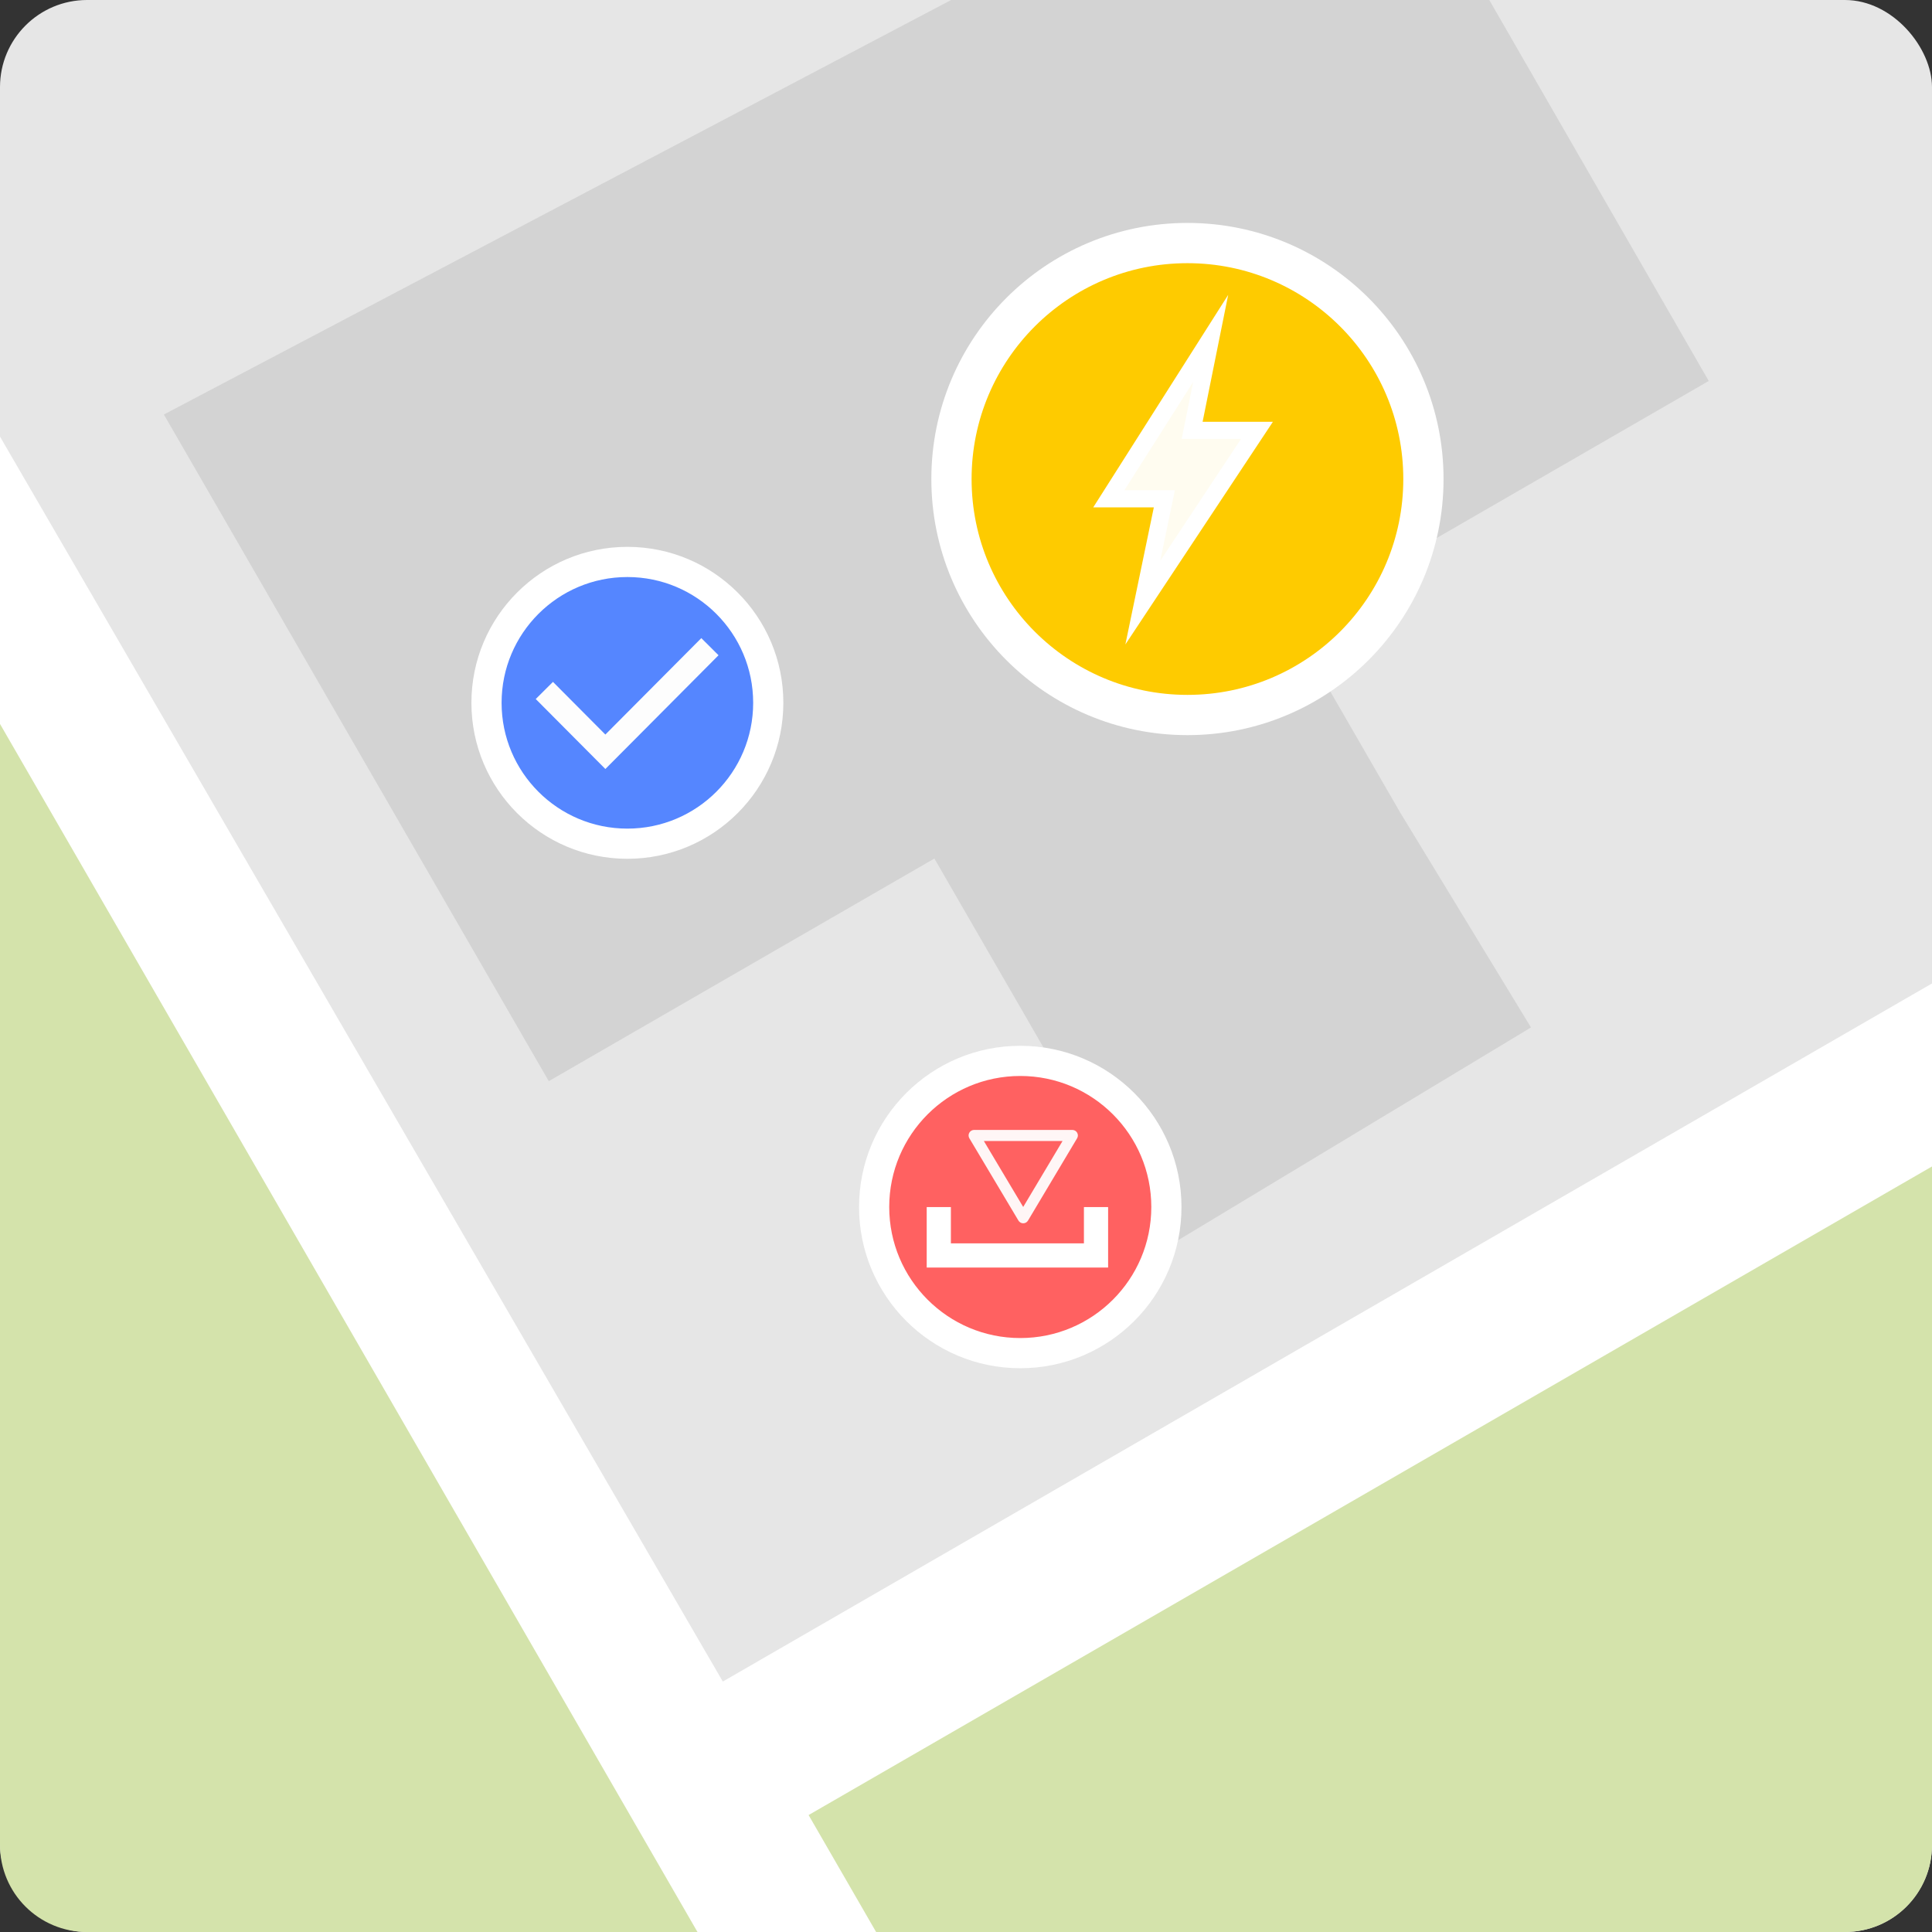
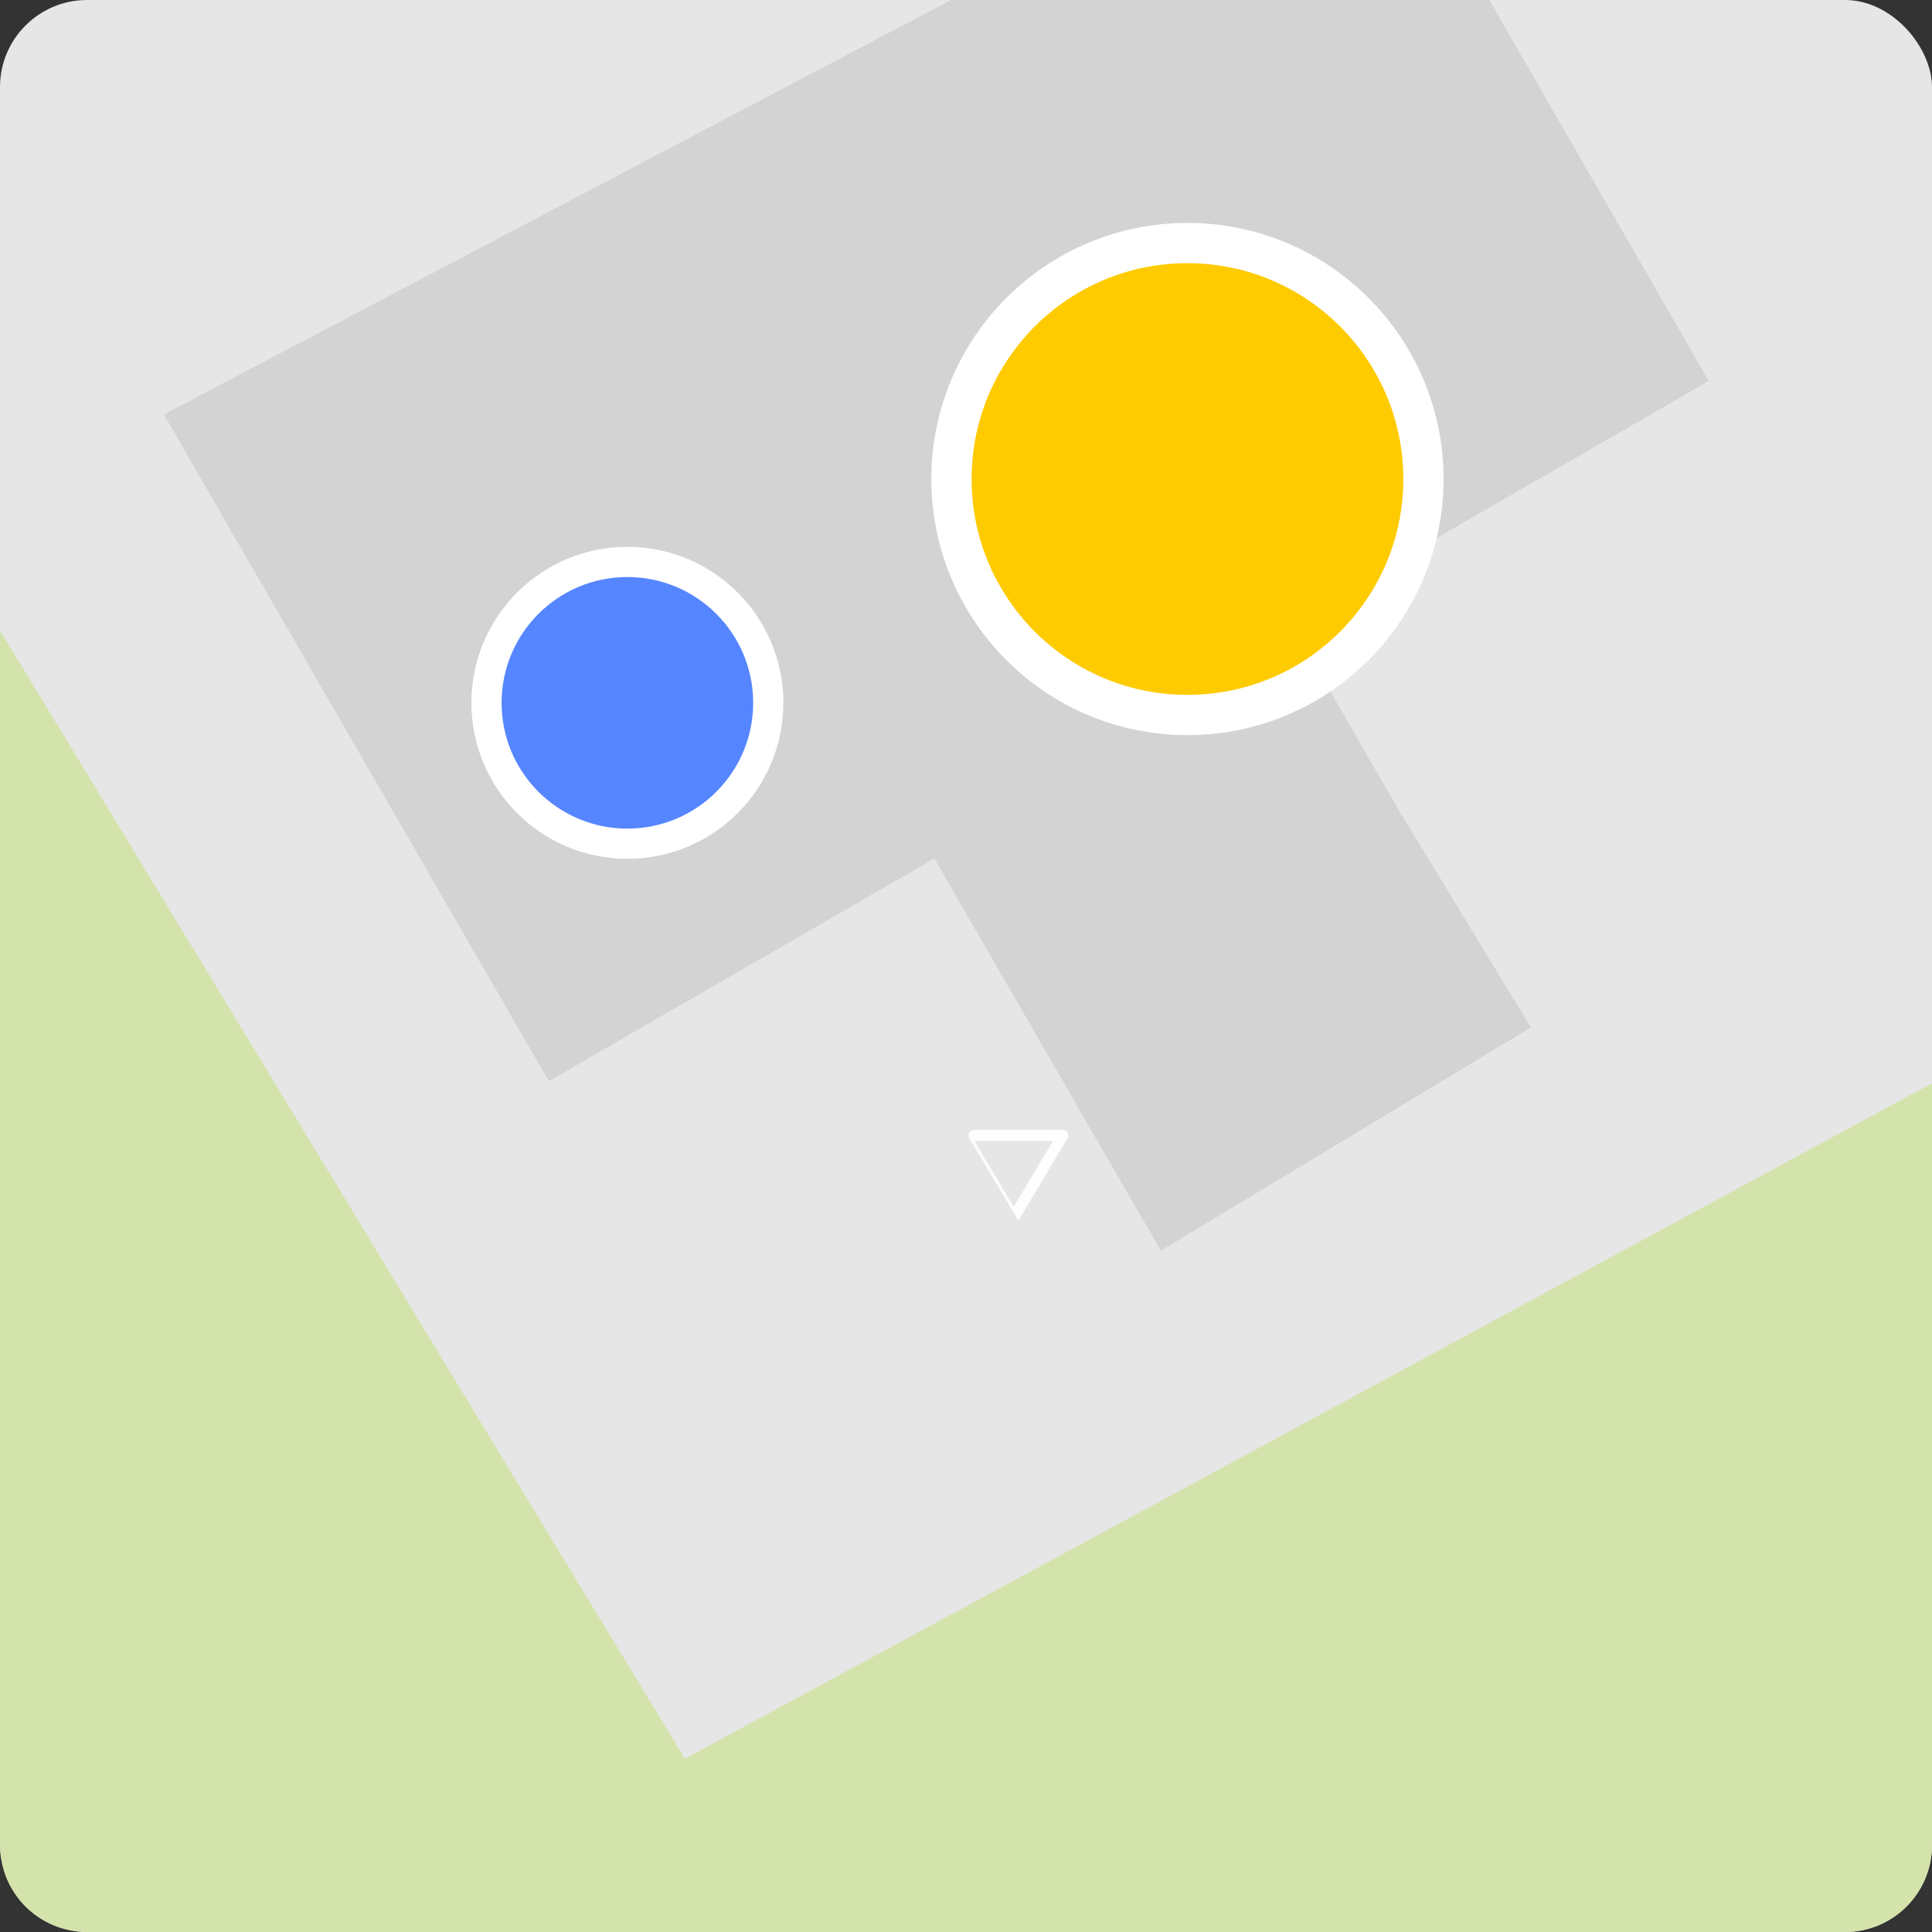
<svg xmlns="http://www.w3.org/2000/svg" xmlns:ns1="http://www.inkscape.org/namespaces/inkscape" xmlns:ns2="http://sodipodi.sourceforge.net/DTD/sodipodi-0.dtd" xmlns:ns3="http://www.openswatchbook.org/uri/2009/osb" width="256" height="256" viewBox="0 0 67.733 67.733" version="1.1" id="svg8" ns1:version="0.92.1 r15371" ns2:docname="visual0001e.svg" ns1:export-filename="/bluebear/projecten/werkvergunningensysteem.nl.0061/visuals/visual0001d.png" ns1:export-xdpi="96.000008" ns1:export-ydpi="96.000008">
  <rect x="0" y="0" width="67.733" height="67.733" fill="#333333" stroke="none" />
  <defs id="defs2">
    <filter style="color-interpolation-filters:sRGB;" ns1:label="Drop Shadow" id="filter4811" x="-0.07" width="1.139" y="-0.07" height="1.139">
      <feFlood flood-opacity="0.498" flood-color="rgb(0,0,0)" result="flood" id="feFlood4801" />
      <feComposite in="flood" in2="SourceGraphic" operator="in" result="composite1" id="feComposite4803" />
      <feGaussianBlur in="composite1" stdDeviation="0.497" result="blur" id="feGaussianBlur4805" />
      <feOffset dx="0.5" dy="0.263" result="offset" id="feOffset4807" />
      <feComposite in="SourceGraphic" in2="offset" operator="over" result="composite2" id="feComposite4809" />
    </filter>
    <filter style="color-interpolation-filters:sRGB;" ns1:label="Drop Shadow" id="filter4823">
      <feFlood flood-opacity="0.498" flood-color="rgb(0,0,0)" result="flood" id="feFlood4813" />
      <feComposite in="flood" in2="SourceGraphic" operator="in" result="composite1" id="feComposite4815" />
      <feGaussianBlur in="composite1" stdDeviation="0.5" result="blur" id="feGaussianBlur4817" />
      <feOffset dx="0.5" dy="0.3" result="offset" id="feOffset4819" />
      <feComposite in="SourceGraphic" in2="offset" operator="over" result="composite2" id="feComposite4821" />
    </filter>
    <filter style="color-interpolation-filters:sRGB;" ns1:label="Drop Shadow" id="filter4835">
      <feFlood flood-opacity="0.498" flood-color="rgb(0,0,0)" result="flood" id="feFlood4825" />
      <feComposite in="flood" in2="SourceGraphic" operator="in" result="composite1" id="feComposite4827" />
      <feGaussianBlur in="composite1" stdDeviation="0.5" result="blur" id="feGaussianBlur4829" />
      <feOffset dx="0.5" dy="0.3" result="offset" id="feOffset4831" />
      <feComposite in="SourceGraphic" in2="offset" operator="over" result="composite2" id="feComposite4833" />
    </filter>
    <filter style="color-interpolation-filters:sRGB" ns1:label="Drop Shadow" id="filter4823-3">
      <feFlood flood-opacity="0.498" flood-color="rgb(0,0,0)" result="flood" id="feFlood4813-6" />
      <feComposite in="flood" in2="SourceGraphic" operator="in" result="composite1" id="feComposite4815-7" />
      <feGaussianBlur in="composite1" stdDeviation="0.5" result="blur" id="feGaussianBlur4817-5" />
      <feOffset dx="0.5" dy="0.3" result="offset" id="feOffset4819-3" />
      <feComposite in="SourceGraphic" in2="offset" operator="over" result="composite2" id="feComposite4821-5" />
    </filter>
    <linearGradient id="linearGradient5568" ns3:paint="solid">
      <stop style="stop-color:#e6e6e6;stop-opacity:1;" offset="0" id="stop5566" />
    </linearGradient>
    <linearGradient id="linearGradient5424" ns3:paint="solid">
      <stop style="stop-color:#d1e2a1;stop-opacity:1;" offset="0" id="stop5422" />
    </linearGradient>
    <linearGradient id="linearGradient5550" ns3:paint="solid">
      <stop style="stop-color:#d3d3d3;stop-opacity:1;" offset="0" id="stop5548" />
    </linearGradient>
    <linearGradient id="linearGradient5490" ns3:paint="solid">
      <stop style="stop-color:#ff6161;stop-opacity:1;" offset="0" id="stop5488" />
    </linearGradient>
    <linearGradient id="linearGradient5460" ns3:paint="solid">
      <stop style="stop-color:#fecb00;stop-opacity:1;" offset="0" id="stop5458" />
    </linearGradient>
    <linearGradient id="linearGradient5430" ns3:paint="solid">
      <stop style="stop-color:#5586ff;stop-opacity:1;" offset="0" id="stop5428" />
    </linearGradient>
  </defs>
  <ns2:namedview id="base" pagecolor="#ffffff" bordercolor="#666666" borderopacity="1.0" ns1:pageopacity="0.64705882" ns1:pageshadow="2" ns1:zoom="2.0029053" ns1:cx="42.855777" ns1:cy="166.4808" ns1:document-units="mm" ns1:current-layer="layer3" showgrid="false" ns1:pagecheckerboard="false" units="px" width="128px" ns1:window-width="1920" ns1:window-height="1047" ns1:window-x="0" ns1:window-y="0" ns1:window-maximized="1" ns1:snap-page="true" />
  <g ns1:groupmode="layer" id="layer2" ns1:label="map">
    <rect style="opacity:1;fill:#e6e6e6;fill-opacity:1;fill-rule:nonzero;stroke:none;stroke-width:0.706;stroke-linecap:round;stroke-linejoin:round;stroke-miterlimit:4;stroke-dasharray:none;stroke-dashoffset:0;stroke-opacity:1;paint-order:normal" id="rect5111" width="67.733" height="67.733" x="0" y="0" ry="3.053" />
  </g>
  <g ns1:groupmode="layer" id="layer5" ns1:label="map 1">
    <path style="opacity:1;fill:#d4e3ab;fill-opacity:1;fill-rule:nonzero;stroke:none;stroke-width:0.706;stroke-linecap:round;stroke-linejoin:round;stroke-miterlimit:4;stroke-dasharray:none;stroke-dashoffset:0;stroke-opacity:1;paint-order:normal" d="m 67.733,37.978 v 26.703 c 0,1.691 -1.362,3.053 -3.053,3.053 H 3.053 C 1.362,67.733 3.5603841e-6,66.372 3.5603841e-6,64.681 V 22.103 L 24.012,61.658 Z" id="rect5111-3" ns1:connector-curvature="0" ns2:nodetypes="cssssccc" />
  </g>
  <g ns1:groupmode="layer" id="layer3" ns1:label="straat">
-     <path style="fill:#ffffff;fill-opacity:1;fill-rule:evenodd;stroke:none;stroke-width:0.706;stroke-linecap:butt;stroke-linejoin:miter;stroke-miterlimit:4;stroke-dasharray:none;stroke-opacity:1" d="M -4.197,18.111 31.258,79.52 35.955,76.808 28.348,63.633 75.436,36.447 72.657,31.635 25.341,58.953 0,15.307 Z" id="path5113" ns1:connector-curvature="0" ns2:nodetypes="ccccccccc" />
    <path style="fill:#d3d3d3;fill-opacity:1;fill-rule:evenodd;stroke:none;stroke-width:0.265px;stroke-linecap:butt;stroke-linejoin:miter;stroke-opacity:1" d="M 33.345,0 5.745,14.532 19.239,37.904 32.758,30.099 40.695,43.847 53.674,36.021 49.077,28.467 45.241,21.822 59.906,13.356 52.212,0 Z" id="path5115" ns1:connector-curvature="0" ns2:nodetypes="ccccccccccc" />
  </g>
  <g ns1:groupmode="layer" id="layer4" ns1:label="buildings" />
  <g ns1:label="markers" ns1:groupmode="layer" id="layer1" transform="translate(0,-229.267)">
-     <circle style="opacity:1;fill:#ff6161;fill-opacity:1;fill-rule:nonzero;stroke:#ffffff;stroke-width:1.058;stroke-linecap:round;stroke-linejoin:round;stroke-miterlimit:4;stroke-dasharray:none;stroke-dashoffset:0;stroke-opacity:1;paint-order:normal" id="path5158-2-9" cx="35.769" cy="271.583" r="5.123" />
    <circle style="opacity:1;fill:#fecb00;fill-opacity:1;fill-rule:nonzero;stroke:#ffffff;stroke-width:1.411;stroke-linecap:round;stroke-linejoin:round;stroke-miterlimit:4;stroke-dasharray:none;stroke-dashoffset:0;stroke-opacity:1;paint-order:normal" id="path5158-2" cx="41.63" cy="246.061" r="8.273" />
    <circle style="opacity:1;fill:#5586ff;fill-opacity:1;fill-rule:nonzero;stroke:#ffffff;stroke-width:1.058;stroke-linecap:round;stroke-linejoin:round;stroke-miterlimit:4;stroke-dasharray:none;stroke-dashoffset:0;stroke-opacity:1;paint-order:normal" id="path5158" cx="21.995" cy="253.907" r="4.939" />
    <g id="g4929" transform="matrix(1.6,0,0,1.6,68.288,318.05)">
-       <path style="stroke-width:0.265;fill:#ffffff;fill-opacity:0.941" id="path4908" d="m -20.418,-30.731 h -0.918 c -0.044,0 -0.084,0.024 -0.105,0.061 -0.011,0.019 -0.016,0.039 -0.016,0.06 0,0.021 0.006,0.043 0.017,0.062 l 1.076,1.804 c 0.022,0.037 0.061,0.059 0.104,0.059 0.043,0 0.083,-0.022 0.105,-0.059 l 1.076,-1.804 c 0.023,-0.038 0.023,-0.084 0.001,-0.122 -0.022,-0.038 -0.062,-0.061 -0.106,-0.061 h -0.849 m 0.635,0.243 -0.862,1.445 -0.862,-1.445 z" ns1:connector-curvature="0" />
-       <polyline transform="matrix(0.265,0,0,0.265,-23.832,-32.618)" id="polyline4910" points="19.5,13.5 19.5,17.5 6.5,17.5 6.5,13.5 " stroke-miterlimit="10" style="fill:none;stroke:#ffffff;stroke-width:2;stroke-miterlimit:10;stroke-opacity:1" />
+       <path style="stroke-width:0.265;fill:#ffffff;fill-opacity:0.941" id="path4908" d="m -20.418,-30.731 h -0.918 c -0.044,0 -0.084,0.024 -0.105,0.061 -0.011,0.019 -0.016,0.039 -0.016,0.06 0,0.021 0.006,0.043 0.017,0.062 l 1.076,1.804 l 1.076,-1.804 c 0.023,-0.038 0.023,-0.084 0.001,-0.122 -0.022,-0.038 -0.062,-0.061 -0.106,-0.061 h -0.849 m 0.635,0.243 -0.862,1.445 -0.862,-1.445 z" ns1:connector-curvature="0" />
    </g>
-     <polygon style="display:inline;fill:#ffffff;stroke:#ffffff;stroke-miterlimit:10;fill-opacity:0.941;stroke-opacity:1" stroke-miterlimit="10" points="14.811,5.128 8.859,14.5 12.104,14.5 10.844,20.57 17.516,10.5 13.729,10.5 " id="polygon4857" transform="matrix(0.6,0,0,0.6,33.558,238.054)" />
-     <polyline style="fill:none;stroke:#fdfdfd;stroke-width:2;stroke-miterlimit:10;stroke-opacity:1" stroke-miterlimit="10" points="19.549,8.596 10.944,17.244 5.923,12.198   " id="polyline4891" transform="matrix(0.426,0,0,0.426,16.561,248.277)" />
  </g>
</svg>